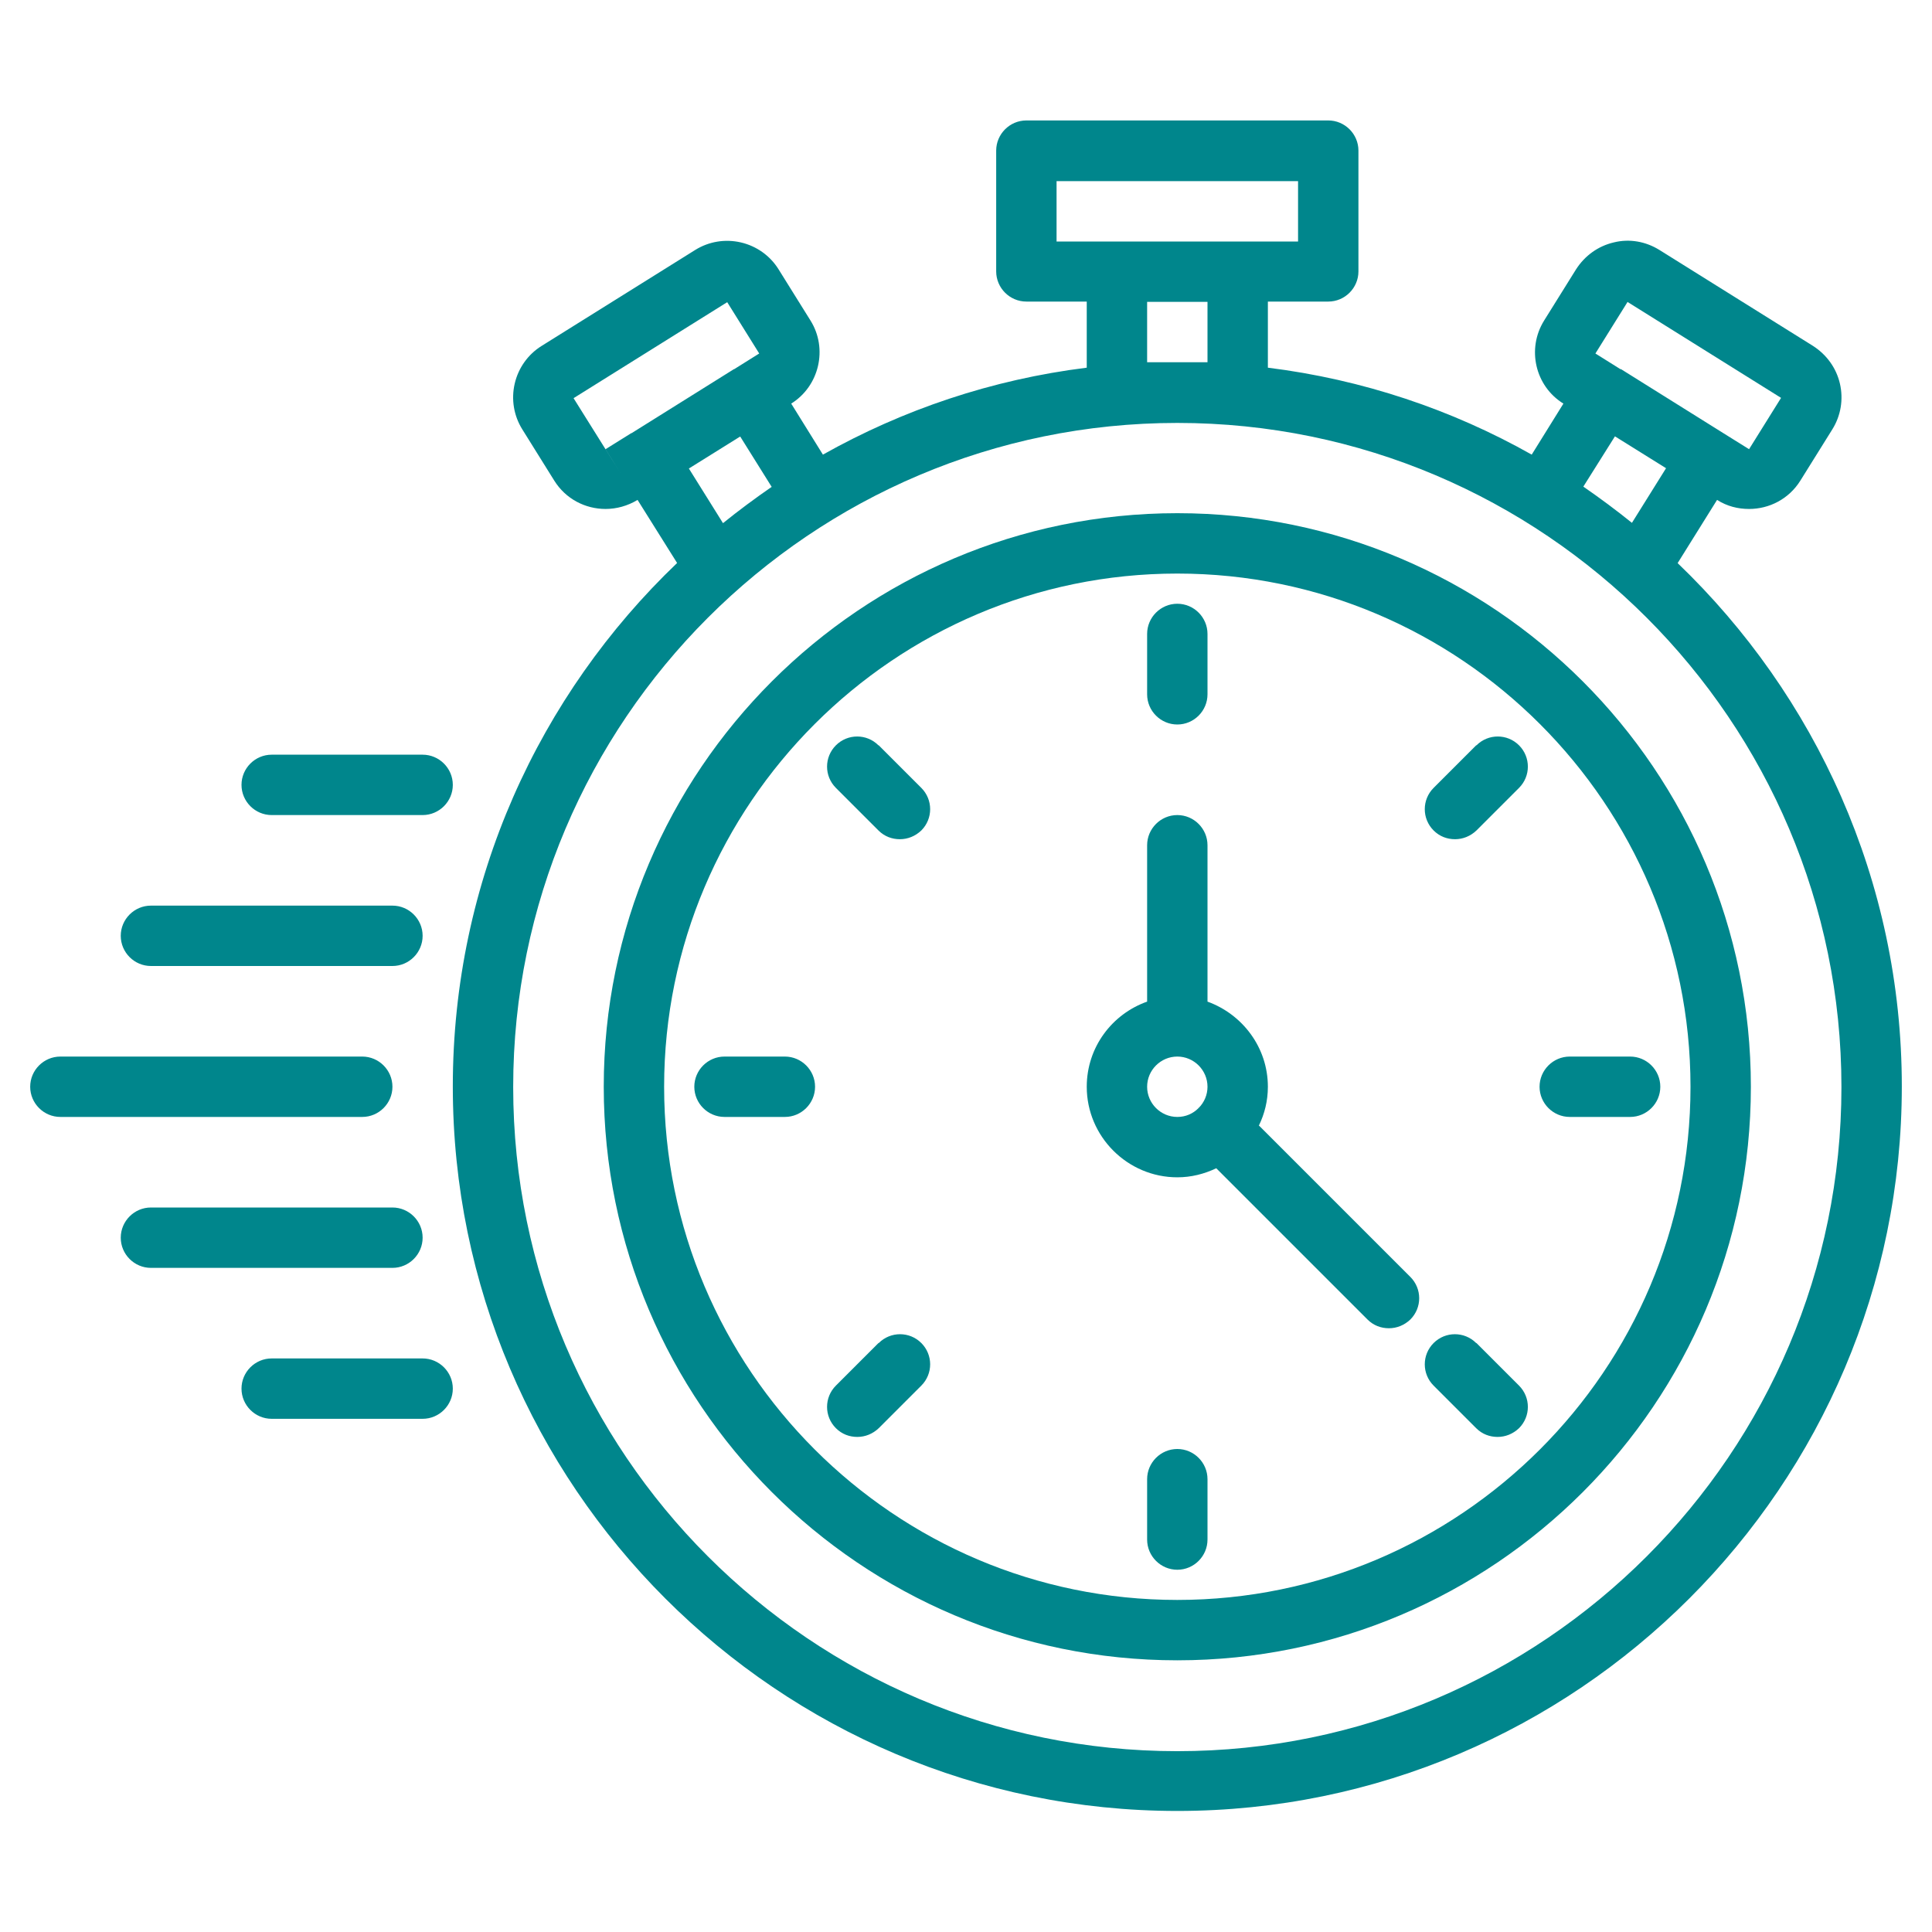
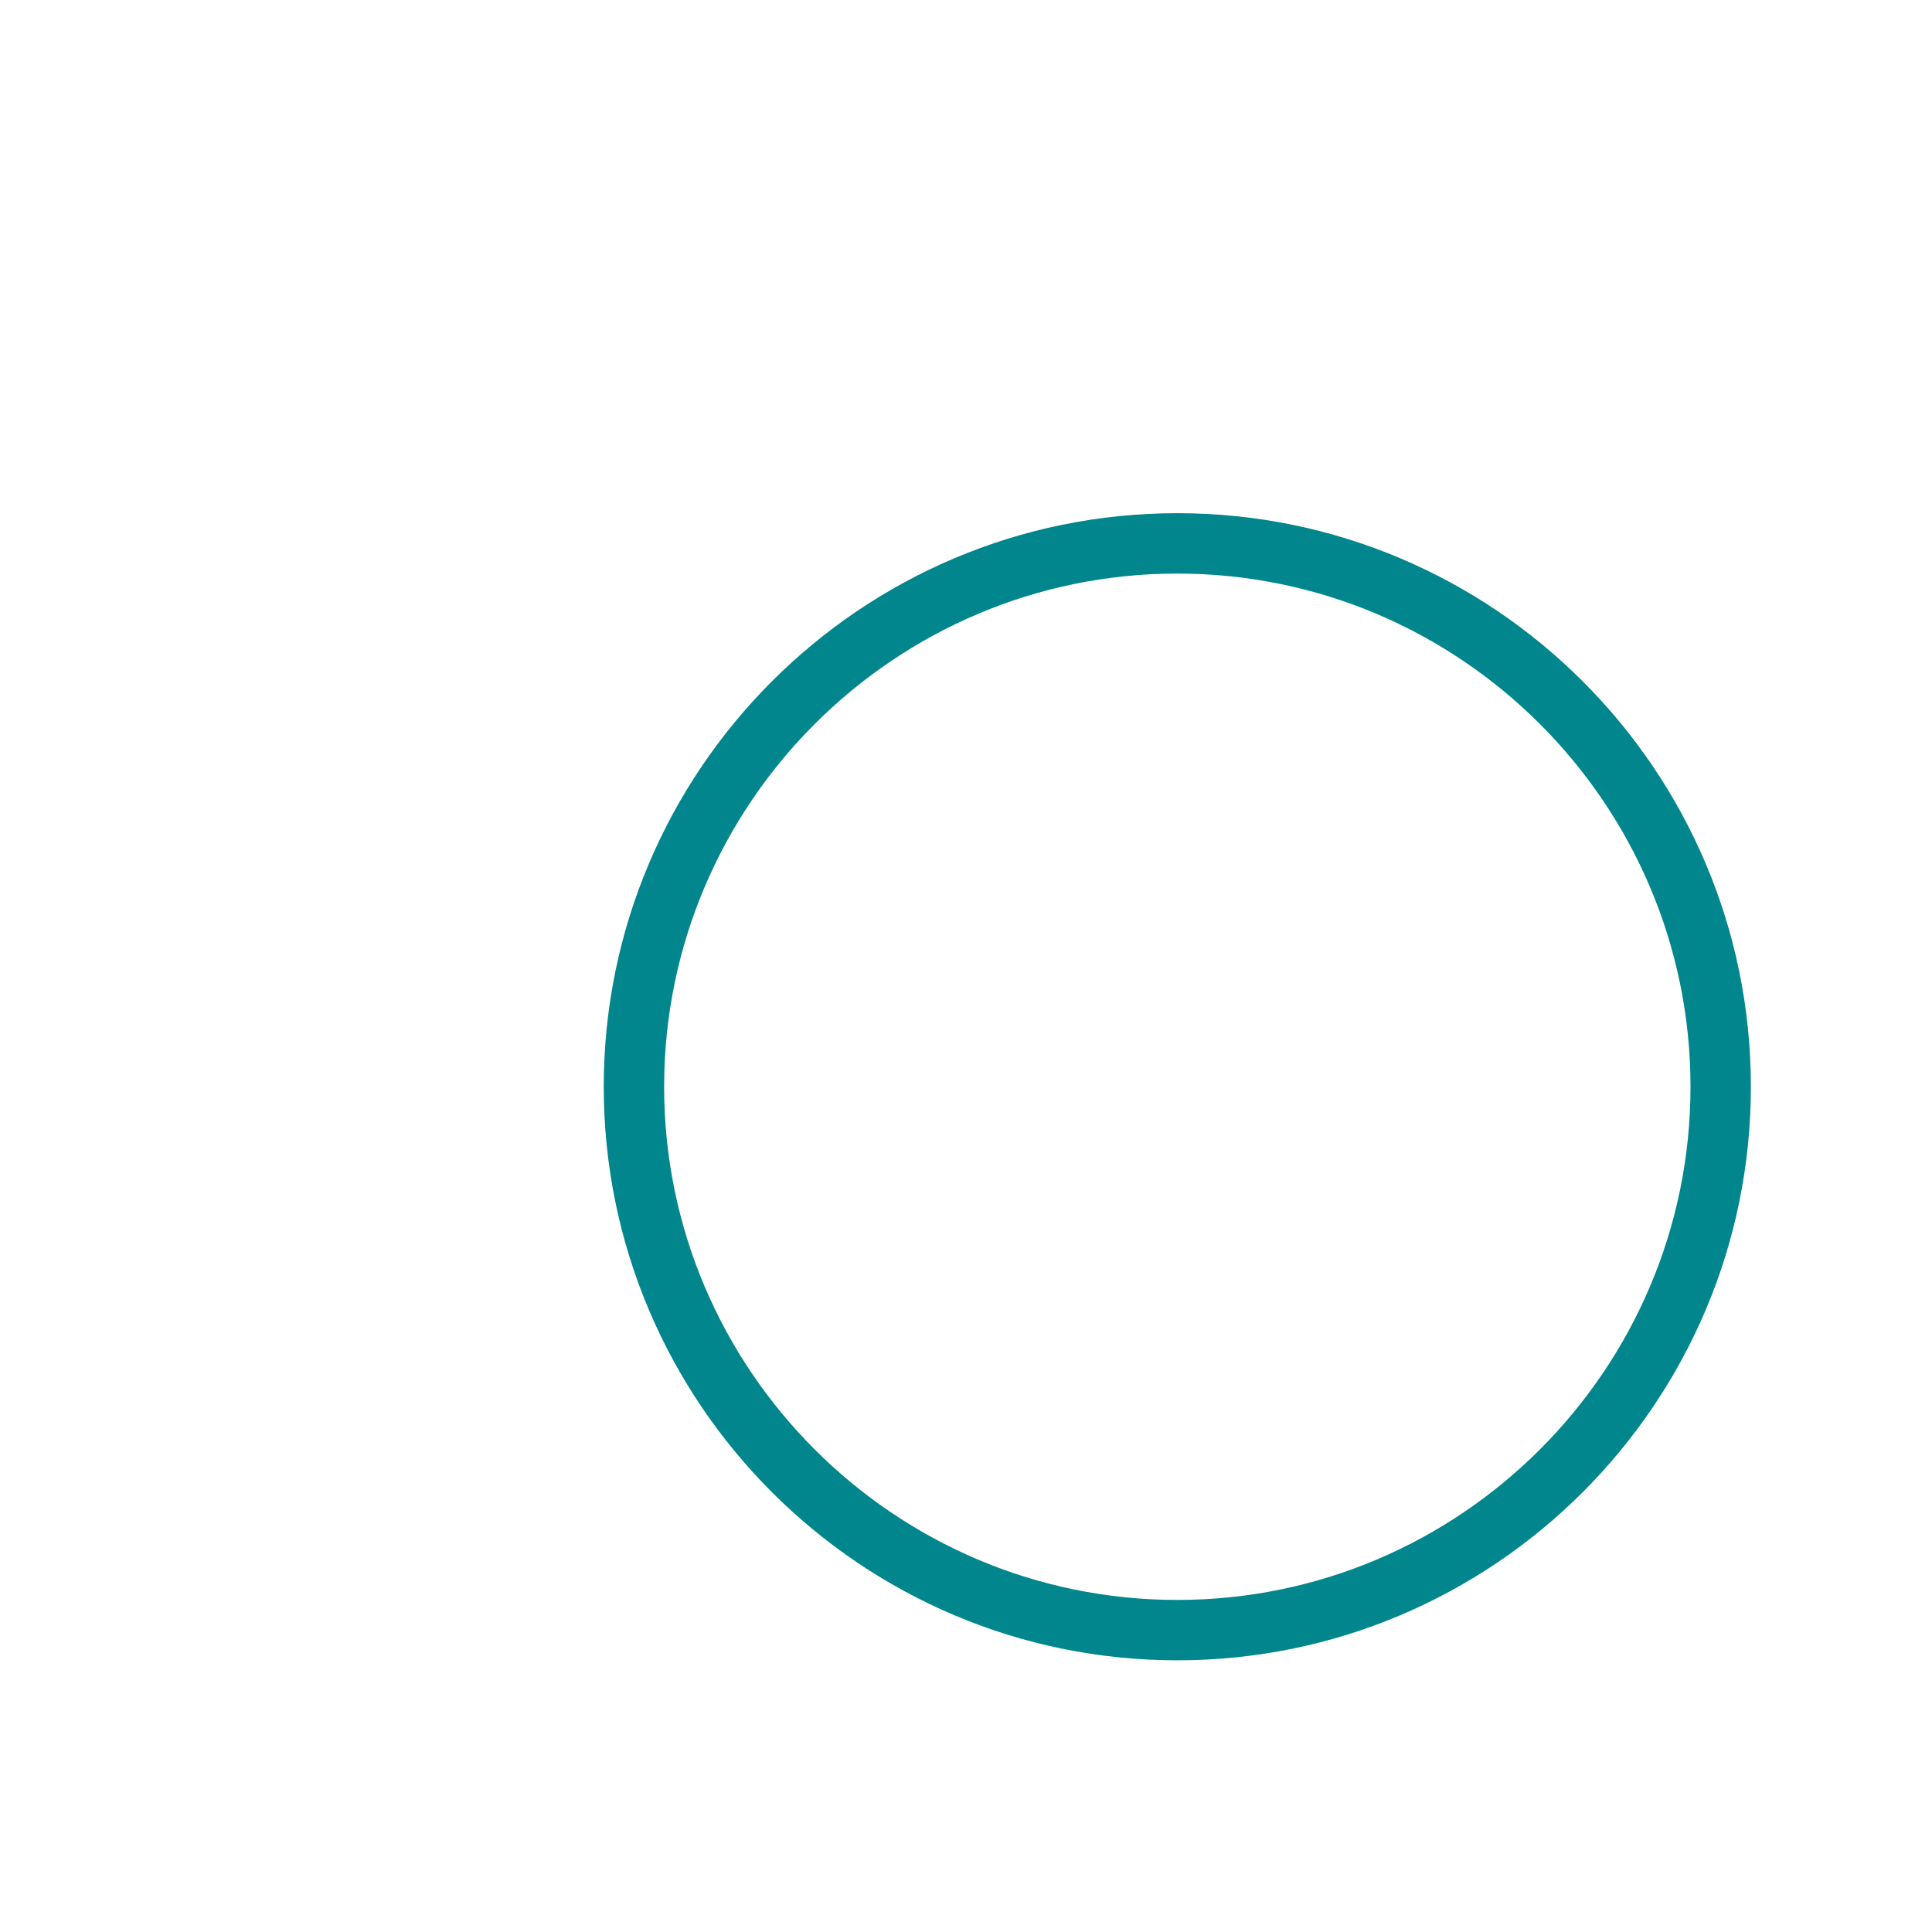
<svg xmlns="http://www.w3.org/2000/svg" id="speed" viewBox="0 0 64 64">
  <path d="m39,17c-10.48,0-19,8.52-19,19s8.52,19,19,19,19-8.52,19-19-8.52-19-19-19Zm0,36c-9.37,0-17-7.63-17-17s7.63-17,17-17,17,7.63,17,17-7.63,17-17,17Z" fill="#00868c" class="color000000 svgShape" />
-   <path d="m55.57,18.66l1.31-2.1h0c.33.21.69.3,1.06.3.67,0,1.32-.33,1.7-.94l1.06-1.7c.28-.45.37-.99.25-1.51-.12-.52-.44-.96-.89-1.25l-5.09-3.18c-.45-.28-.99-.38-1.51-.25-.52.12-.96.44-1.25.89l-1.06,1.7c-.58.93-.3,2.17.64,2.75l-1.05,1.69c-2.64-1.49-5.6-2.49-8.74-2.88v-2.19h2c.55,0,1-.45,1-1v-4c0-.55-.45-1-1-1h-10c-.55,0-1,.45-1,1v4c0,.55.45,1,1,1h2v2.19c-3.14.39-6.09,1.39-8.74,2.88l-1.05-1.69c.93-.58,1.22-1.82.64-2.75l-1.06-1.7c-.28-.45-.73-.77-1.25-.89-.52-.12-1.06-.03-1.51.25l-5.09,3.18c-.45.28-.77.73-.89,1.25-.12.52-.03,1.06.25,1.51l1.06,1.7c.38.61,1.03.94,1.7.94.36,0,.73-.1,1.06-.3h0s1.31,2.09,1.31,2.09c-4.57,4.37-7.43,10.52-7.43,17.34,0,13.23,10.77,24,24,24s24-10.77,24-24c0-6.81-2.86-12.96-7.43-17.34Zm-1.66-8.66l5.09,3.18-1.06,1.7h0s-.85-.53-.85-.53c0,0,0,0,0,0l-3.39-2.12s-.01,0-.02,0l-.83-.52,1.06-1.7Zm-.42,4.45l1.7,1.06-1.13,1.81c-.52-.42-1.06-.82-1.61-1.2l1.05-1.67Zm-18.49-6.45v-2h8v2h-8Zm5,2v2h-2v-2h2Zm-14.44,6.13c-.55.38-1.09.78-1.61,1.2l-1.13-1.81,1.7-1.06,1.05,1.68Zm-4.65-1.78s0,0,0,0l-.85.53.53.85-1.59-2.54,5.09-3.18,1.06,1.7-.83.52s0,0-.01,0l-3.39,2.12Zm18.09,43.66c-12.13,0-22-9.87-22-22s9.87-22,22-22,22,9.87,22,22-9.87,22-22,22Z" fill="#00868c" class="color000000 svgShape" />
-   <path d="M41.7 37.29c.19-.39.3-.82.3-1.29 0-1.3-.84-2.4-2-2.82v-5.18c0-.55-.45-1-1-1s-1 .45-1 1v5.18c-1.16.41-2 1.51-2 2.82 0 1.65 1.35 3 3 3 .46 0 .89-.11 1.29-.3l5.01 5.01c.2.2.45.29.71.29s.51-.1.71-.29c.39-.39.39-1.02 0-1.41l-5.01-5.01Zm-1.99-.59s0 0-.01 0 0 0 0 .01c-.18.18-.42.29-.7.29-.55 0-1-.45-1-1s.45-1 1-1 1 .45 1 1c0 .27-.11.52-.29.7ZM39 24c.55 0 1-.45 1-1v-2c0-.55-.45-1-1-1s-1 .45-1 1v2c0 .55.45 1 1 1ZM39 48c-.55 0-1 .45-1 1v2c0 .55.45 1 1 1s1-.45 1-1v-2c0-.55-.45-1-1-1ZM54 35h-2c-.55 0-1 .45-1 1s.45 1 1 1h2c.55 0 1-.45 1-1s-.45-1-1-1ZM26 35h-2c-.55 0-1 .45-1 1s.45 1 1 1h2c.55 0 1-.45 1-1s-.45-1-1-1ZM48.9 24.69l-1.41 1.41c-.39.39-.39 1.02 0 1.41.2.2.45.29.71.29s.51-.1.71-.29l1.41-1.41c.39-.39.39-1.02 0-1.41s-1.02-.39-1.41 0ZM29.1 44.49l-1.41 1.41c-.39.39-.39 1.02 0 1.41.2.2.45.29.71.29s.51-.1.71-.29l1.41-1.41c.39-.39.39-1.02 0-1.41s-1.02-.39-1.41 0ZM48.9 44.49c-.39-.39-1.02-.39-1.41 0s-.39 1.02 0 1.41l1.41 1.41c.2.2.45.29.71.29s.51-.1.71-.29c.39-.39.39-1.02 0-1.41l-1.41-1.41ZM29.1 24.69c-.39-.39-1.02-.39-1.41 0s-.39 1.02 0 1.41l1.41 1.41c.2.2.45.29.71.29s.51-.1.71-.29c.39-.39.39-1.02 0-1.41l-1.41-1.41ZM13 36c0-.55-.45-1-1-1H2c-.55 0-1 .45-1 1s.45 1 1 1h10c.55 0 1-.45 1-1ZM5 32h8c.55 0 1-.45 1-1s-.45-1-1-1H5c-.55 0-1 .45-1 1s.45 1 1 1ZM9 27h5c.55 0 1-.45 1-1s-.45-1-1-1h-5c-.55 0-1 .45-1 1s.45 1 1 1ZM14 41c0-.55-.45-1-1-1H5c-.55 0-1 .45-1 1s.45 1 1 1h8c.55 0 1-.45 1-1ZM14 45h-5c-.55 0-1 .45-1 1s.45 1 1 1h5c.55 0 1-.45 1-1s-.45-1-1-1Z" fill="#00868c" class="color000000 svgShape" />
</svg>